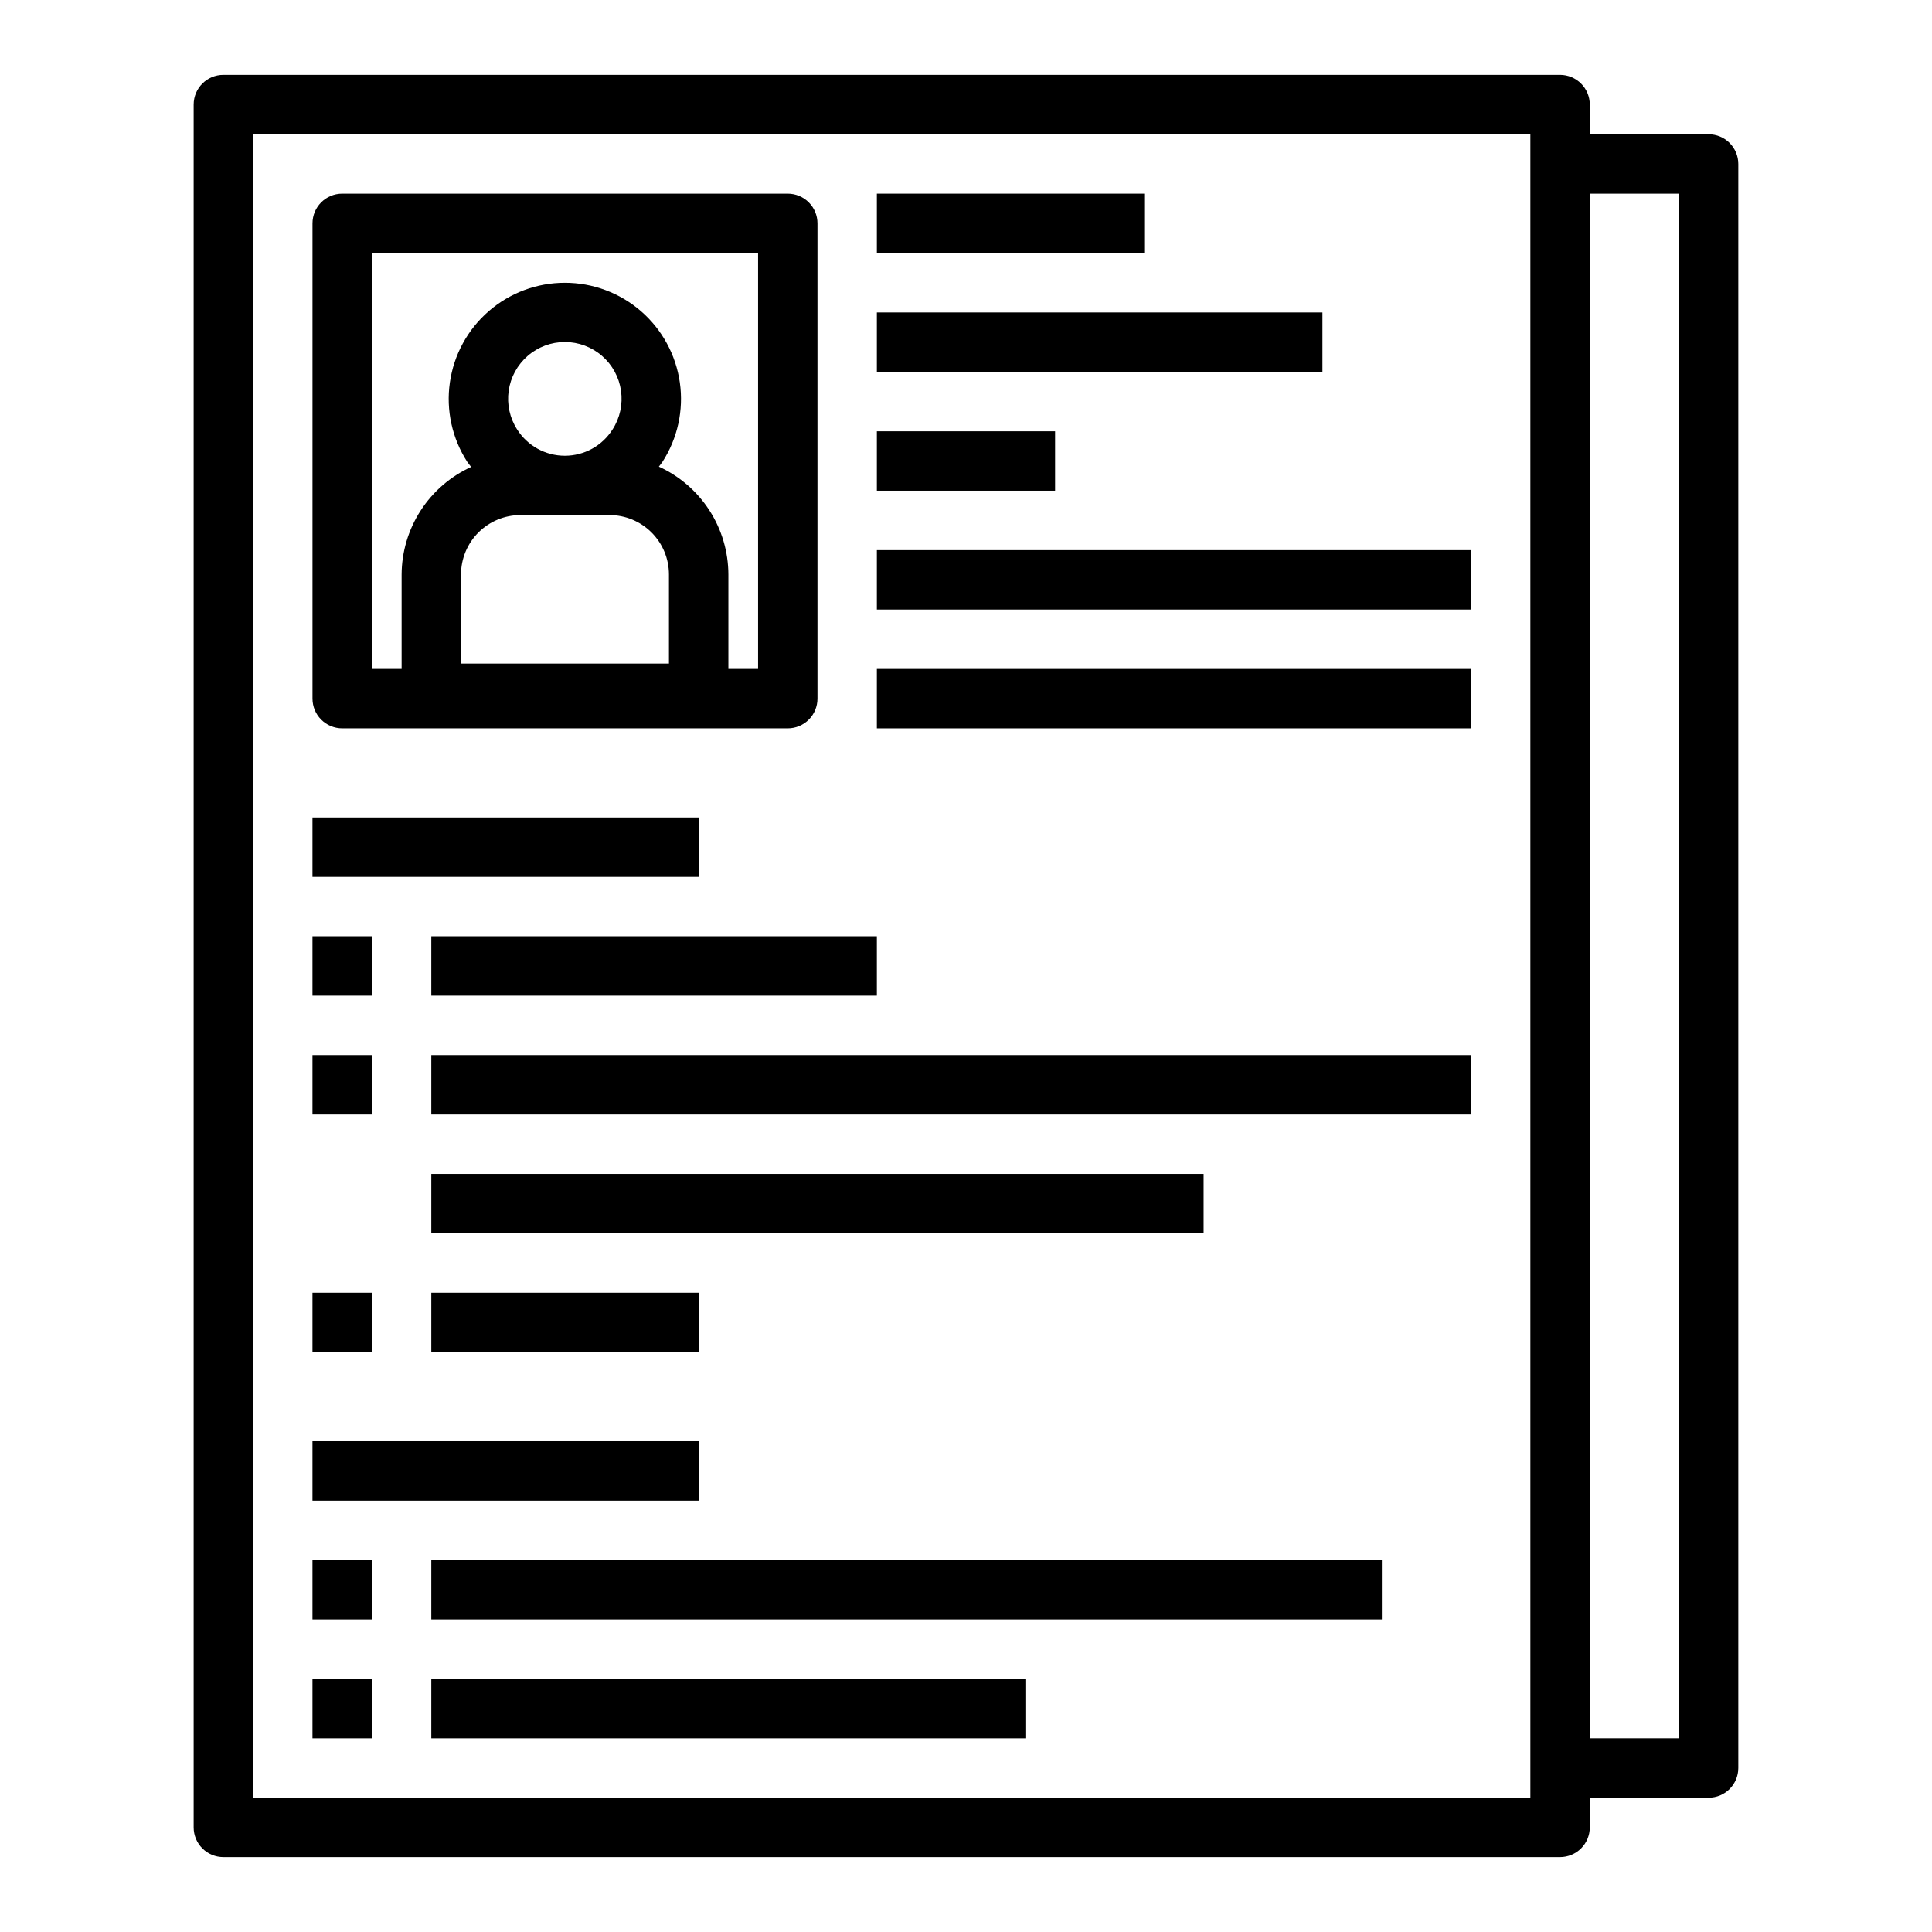
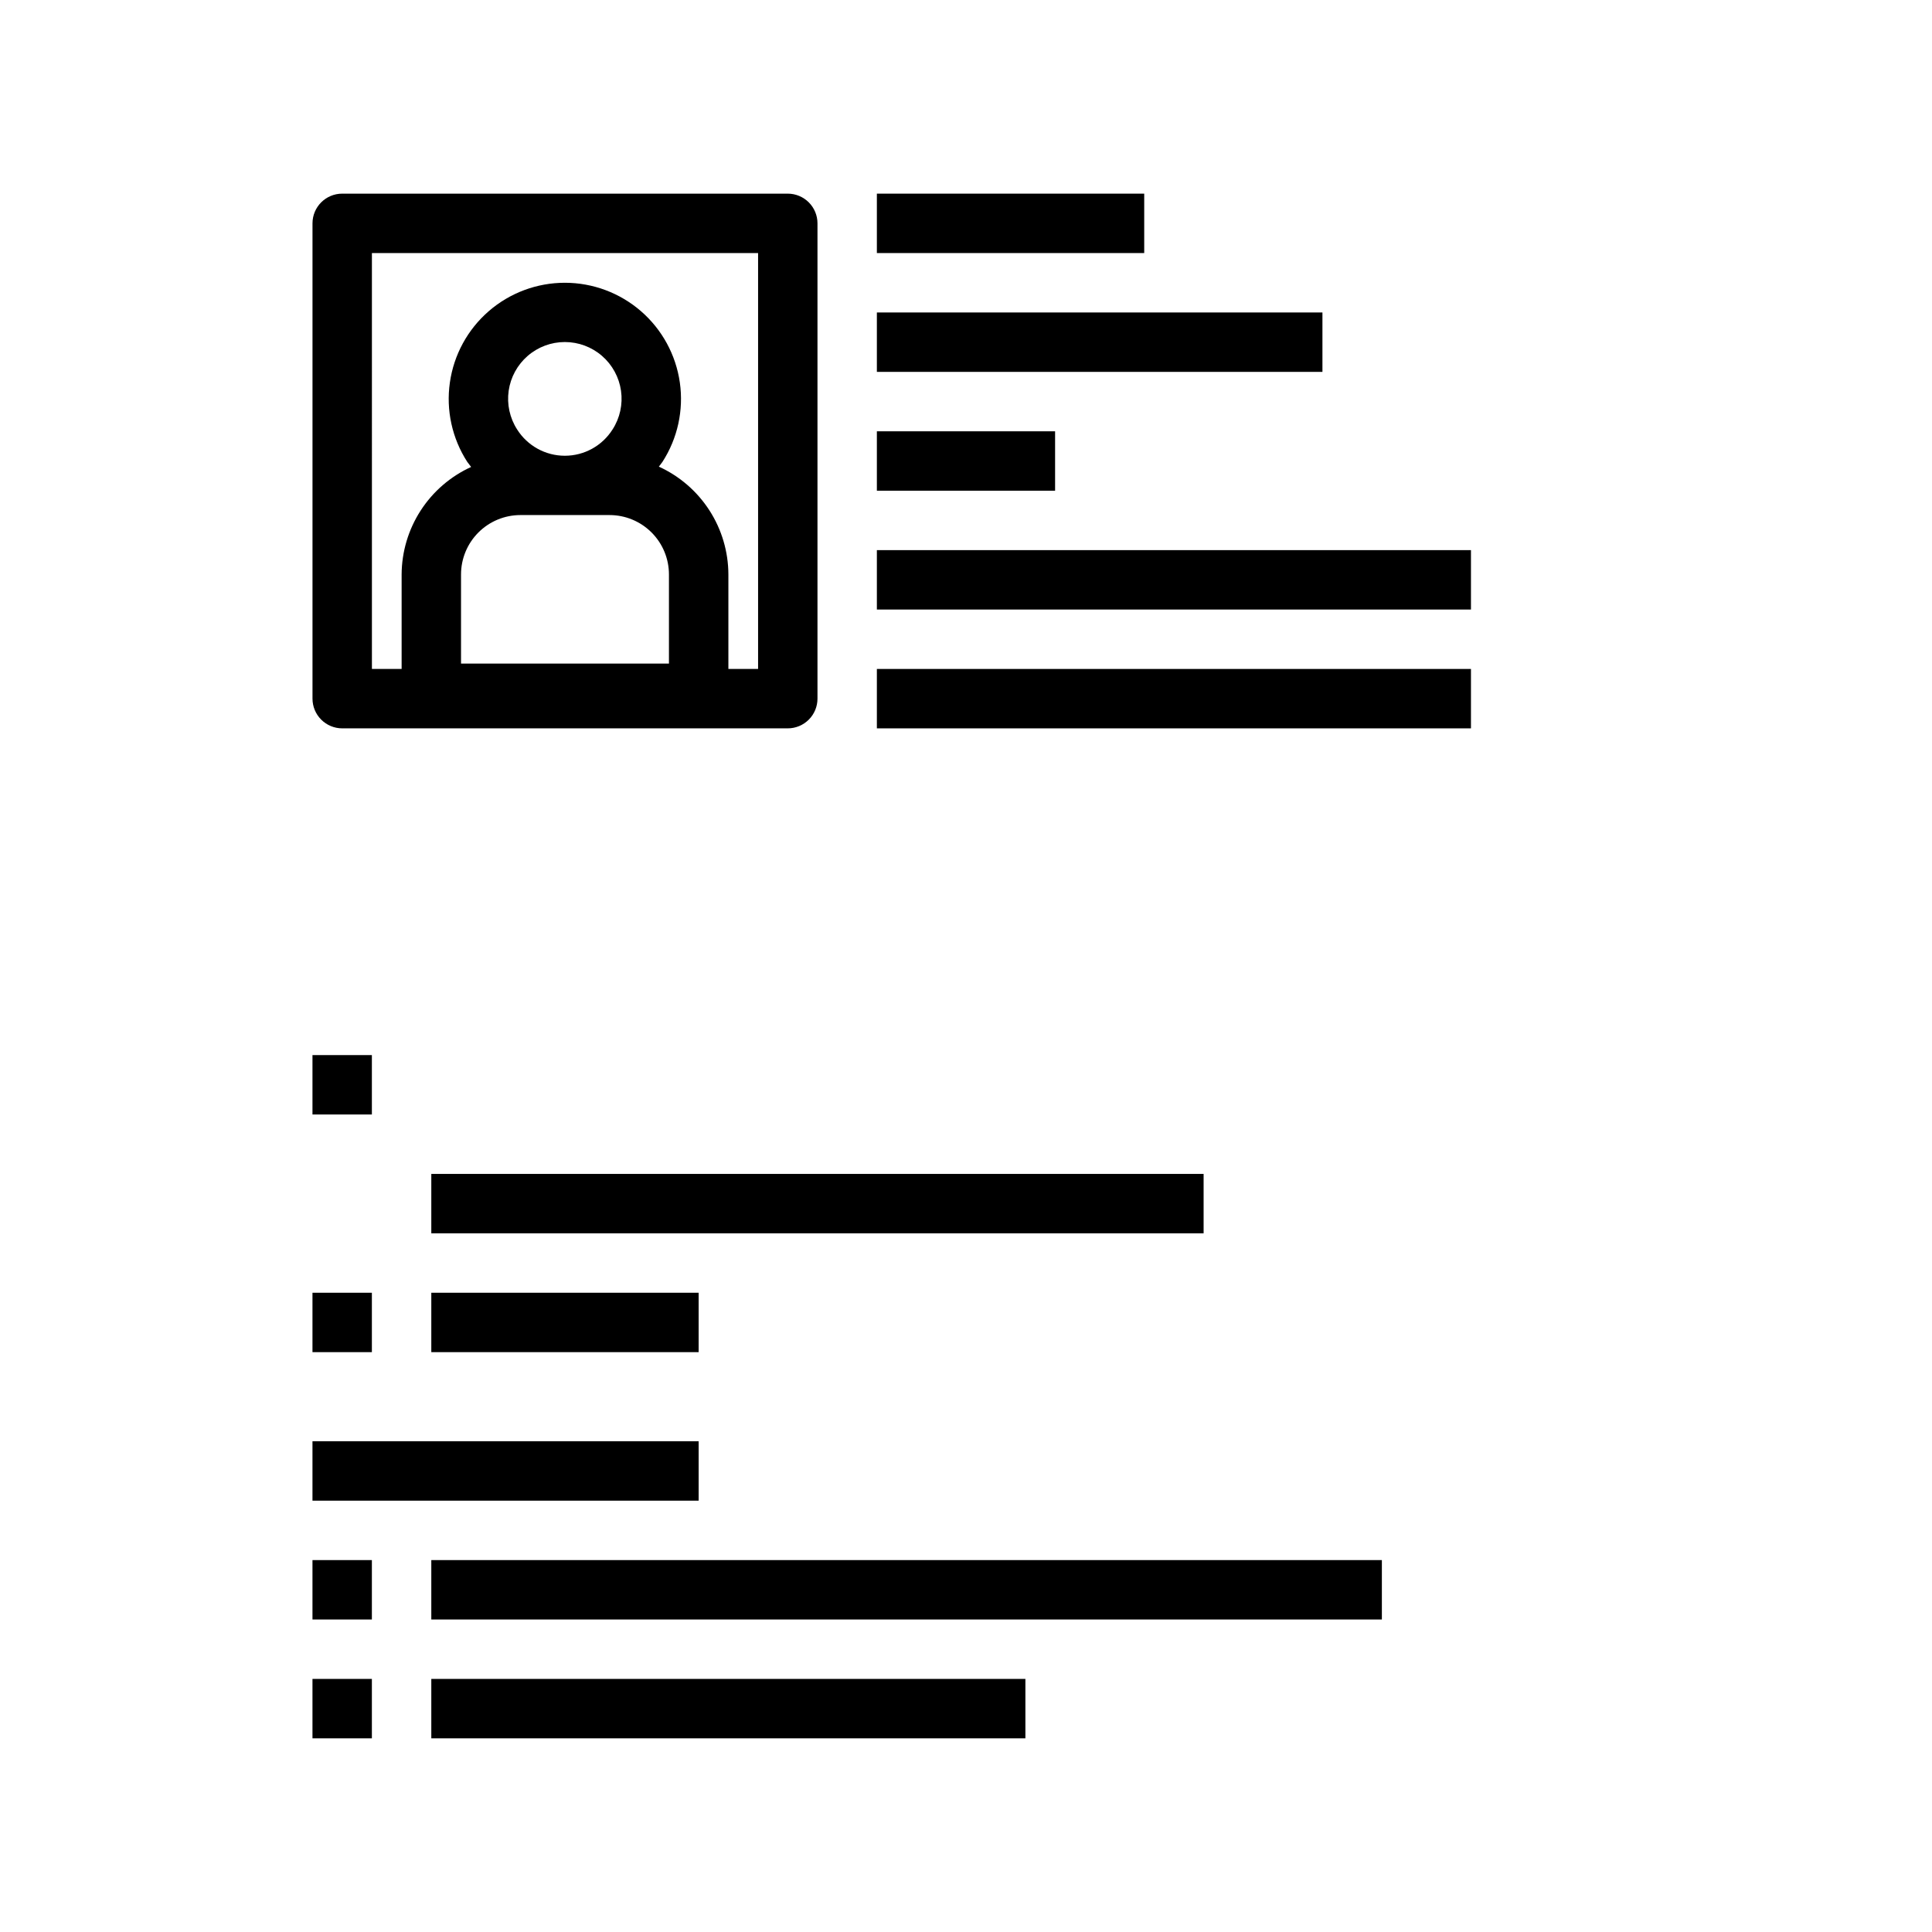
<svg xmlns="http://www.w3.org/2000/svg" fill="#000000" width="800px" height="800px" version="1.1" viewBox="144 144 512 512">
  <g>
    <path d="m226.81 588.93h15.742v15.742h-15.742z" />
    <path d="m234.69 337.02h118.08c2.09 0 4.09-0.832 5.566-2.309 1.477-1.473 2.305-3.477 2.305-5.566v-125.95c0-2.09-0.828-4.09-2.305-5.566-1.477-1.477-3.477-2.309-5.566-2.309h-118.08c-4.348 0-7.875 3.527-7.875 7.875v125.95c0 2.09 0.832 4.094 2.309 5.566 1.477 1.477 3.477 2.309 5.566 2.309zm71.637-79.191-0.004-0.004c-2.742 4.332-7.508 6.953-12.633 6.953s-9.895-2.621-12.637-6.953c-1.961-3.039-2.762-6.688-2.25-10.273 0.512-3.582 2.301-6.859 5.035-9.234 2.734-2.371 6.231-3.676 9.852-3.676s7.117 1.305 9.852 3.676c2.734 2.375 4.523 5.652 5.031 9.234 0.512 3.586-0.285 7.234-2.25 10.273zm-24.406 22.668h23.617c4.176 0 8.18 1.66 11.133 4.613s4.609 6.957 4.609 11.133v23.617l-55.102-0.004v-23.617 0.004c0-4.176 1.656-8.18 4.609-11.133s6.957-4.613 11.133-4.613zm-39.359-69.43h102.34v110.21h-7.871v-25.031c-0.016-6.027-1.758-11.922-5.023-16.988-3.266-5.066-7.914-9.086-13.398-11.59l0.945-1.258c4.019-6.227 5.656-13.695 4.613-21.031-1.047-7.34-4.703-14.051-10.301-18.91-5.598-4.856-12.762-7.531-20.172-7.531-7.414 0-14.574 2.676-20.172 7.531-5.598 4.859-9.258 11.57-10.301 18.91-1.047 7.336 0.594 14.805 4.613 21.031l1.023 1.34c-5.473 2.492-10.113 6.504-13.379 11.555-3.262 5.047-5.012 10.926-5.043 16.941v25.031h-7.871z" />
    <path d="m376.38 195.32h70.848v15.742h-70.848z" />
    <path d="m376.38 226.81h118.08v15.742h-118.08z" />
    <path d="m376.38 258.3h47.23v15.742h-47.23z" />
    <path d="m376.38 289.79h157.44v15.742h-157.44z" />
    <path d="m376.38 321.28h157.44v15.742h-157.44z" />
    <path d="m258.3 588.93h157.44v15.742h-157.44z" />
    <path d="m258.3 557.44h251.91v15.742h-251.91z" />
    <path d="m226.81 557.44h15.742v15.742h-15.742z" />
-     <path d="m258.3 392.12h118.08v15.742h-118.08z" />
-     <path d="m226.81 392.12h15.742v15.742h-15.742z" />
    <path d="m258.3 486.59h70.848v15.742h-70.848z" />
    <path d="m226.81 486.59h15.742v15.742h-15.742z" />
-     <path d="m258.3 423.61h275.52v15.742h-275.52z" />
    <path d="m258.3 455.1h204.67v15.742h-204.67z" />
    <path d="m226.81 423.61h15.742v15.742h-15.742z" />
    <path d="m226.81 525.95h102.34v15.742h-102.34z" />
-     <path d="m226.81 360.64h102.34v15.742h-102.34z" />
-     <path d="m596.8 179.58h-31.488v-7.871c0-2.09-0.832-4.09-2.309-5.566-1.477-1.477-3.477-2.309-5.566-2.309h-354.24c-4.348 0-7.875 3.527-7.875 7.875v456.58c0 2.086 0.832 4.09 2.309 5.566 1.477 1.473 3.477 2.305 5.566 2.305h354.24c2.09 0 4.09-0.832 5.566-2.305 1.477-1.477 2.309-3.481 2.309-5.566v-7.875h31.488c2.086 0 4.09-0.828 5.566-2.305 1.473-1.477 2.305-3.477 2.305-5.566v-425.09c0-2.086-0.832-4.09-2.305-5.566-1.477-1.477-3.481-2.305-5.566-2.305zm-47.234 440.83h-338.5v-440.83h338.5zm39.359-15.742h-23.613v-409.35h23.617z" />
  </g>
</svg>